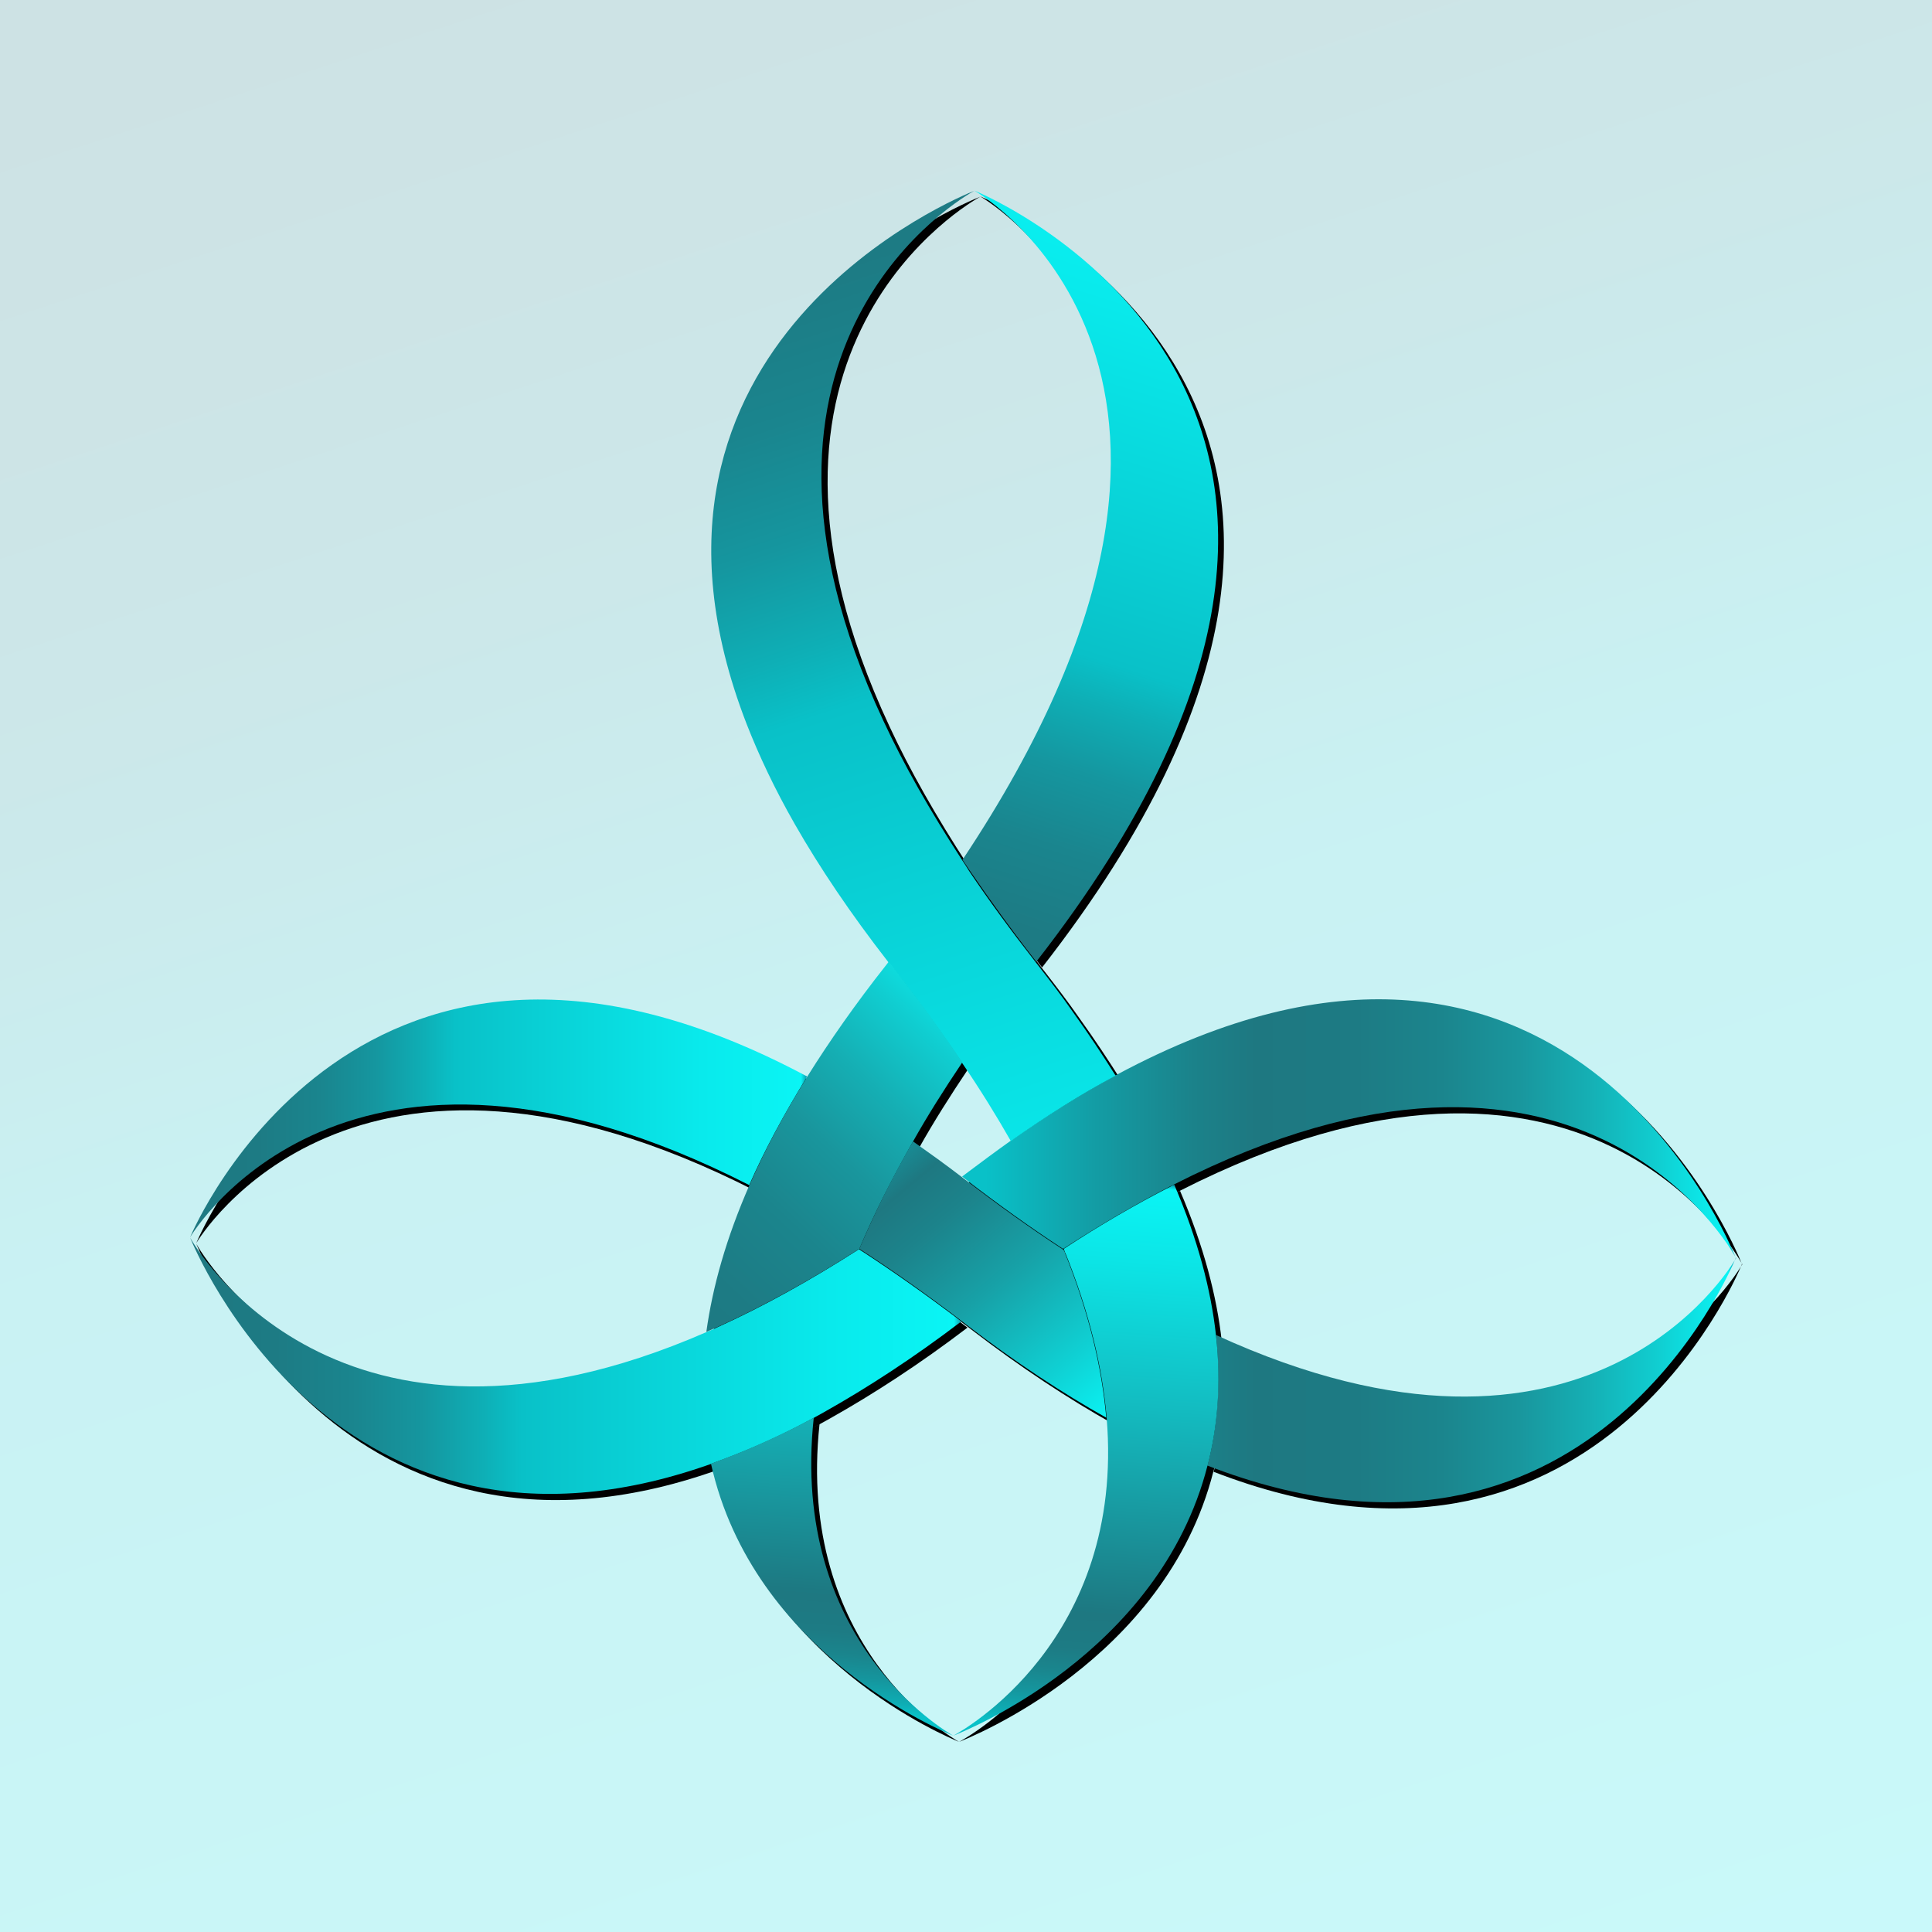
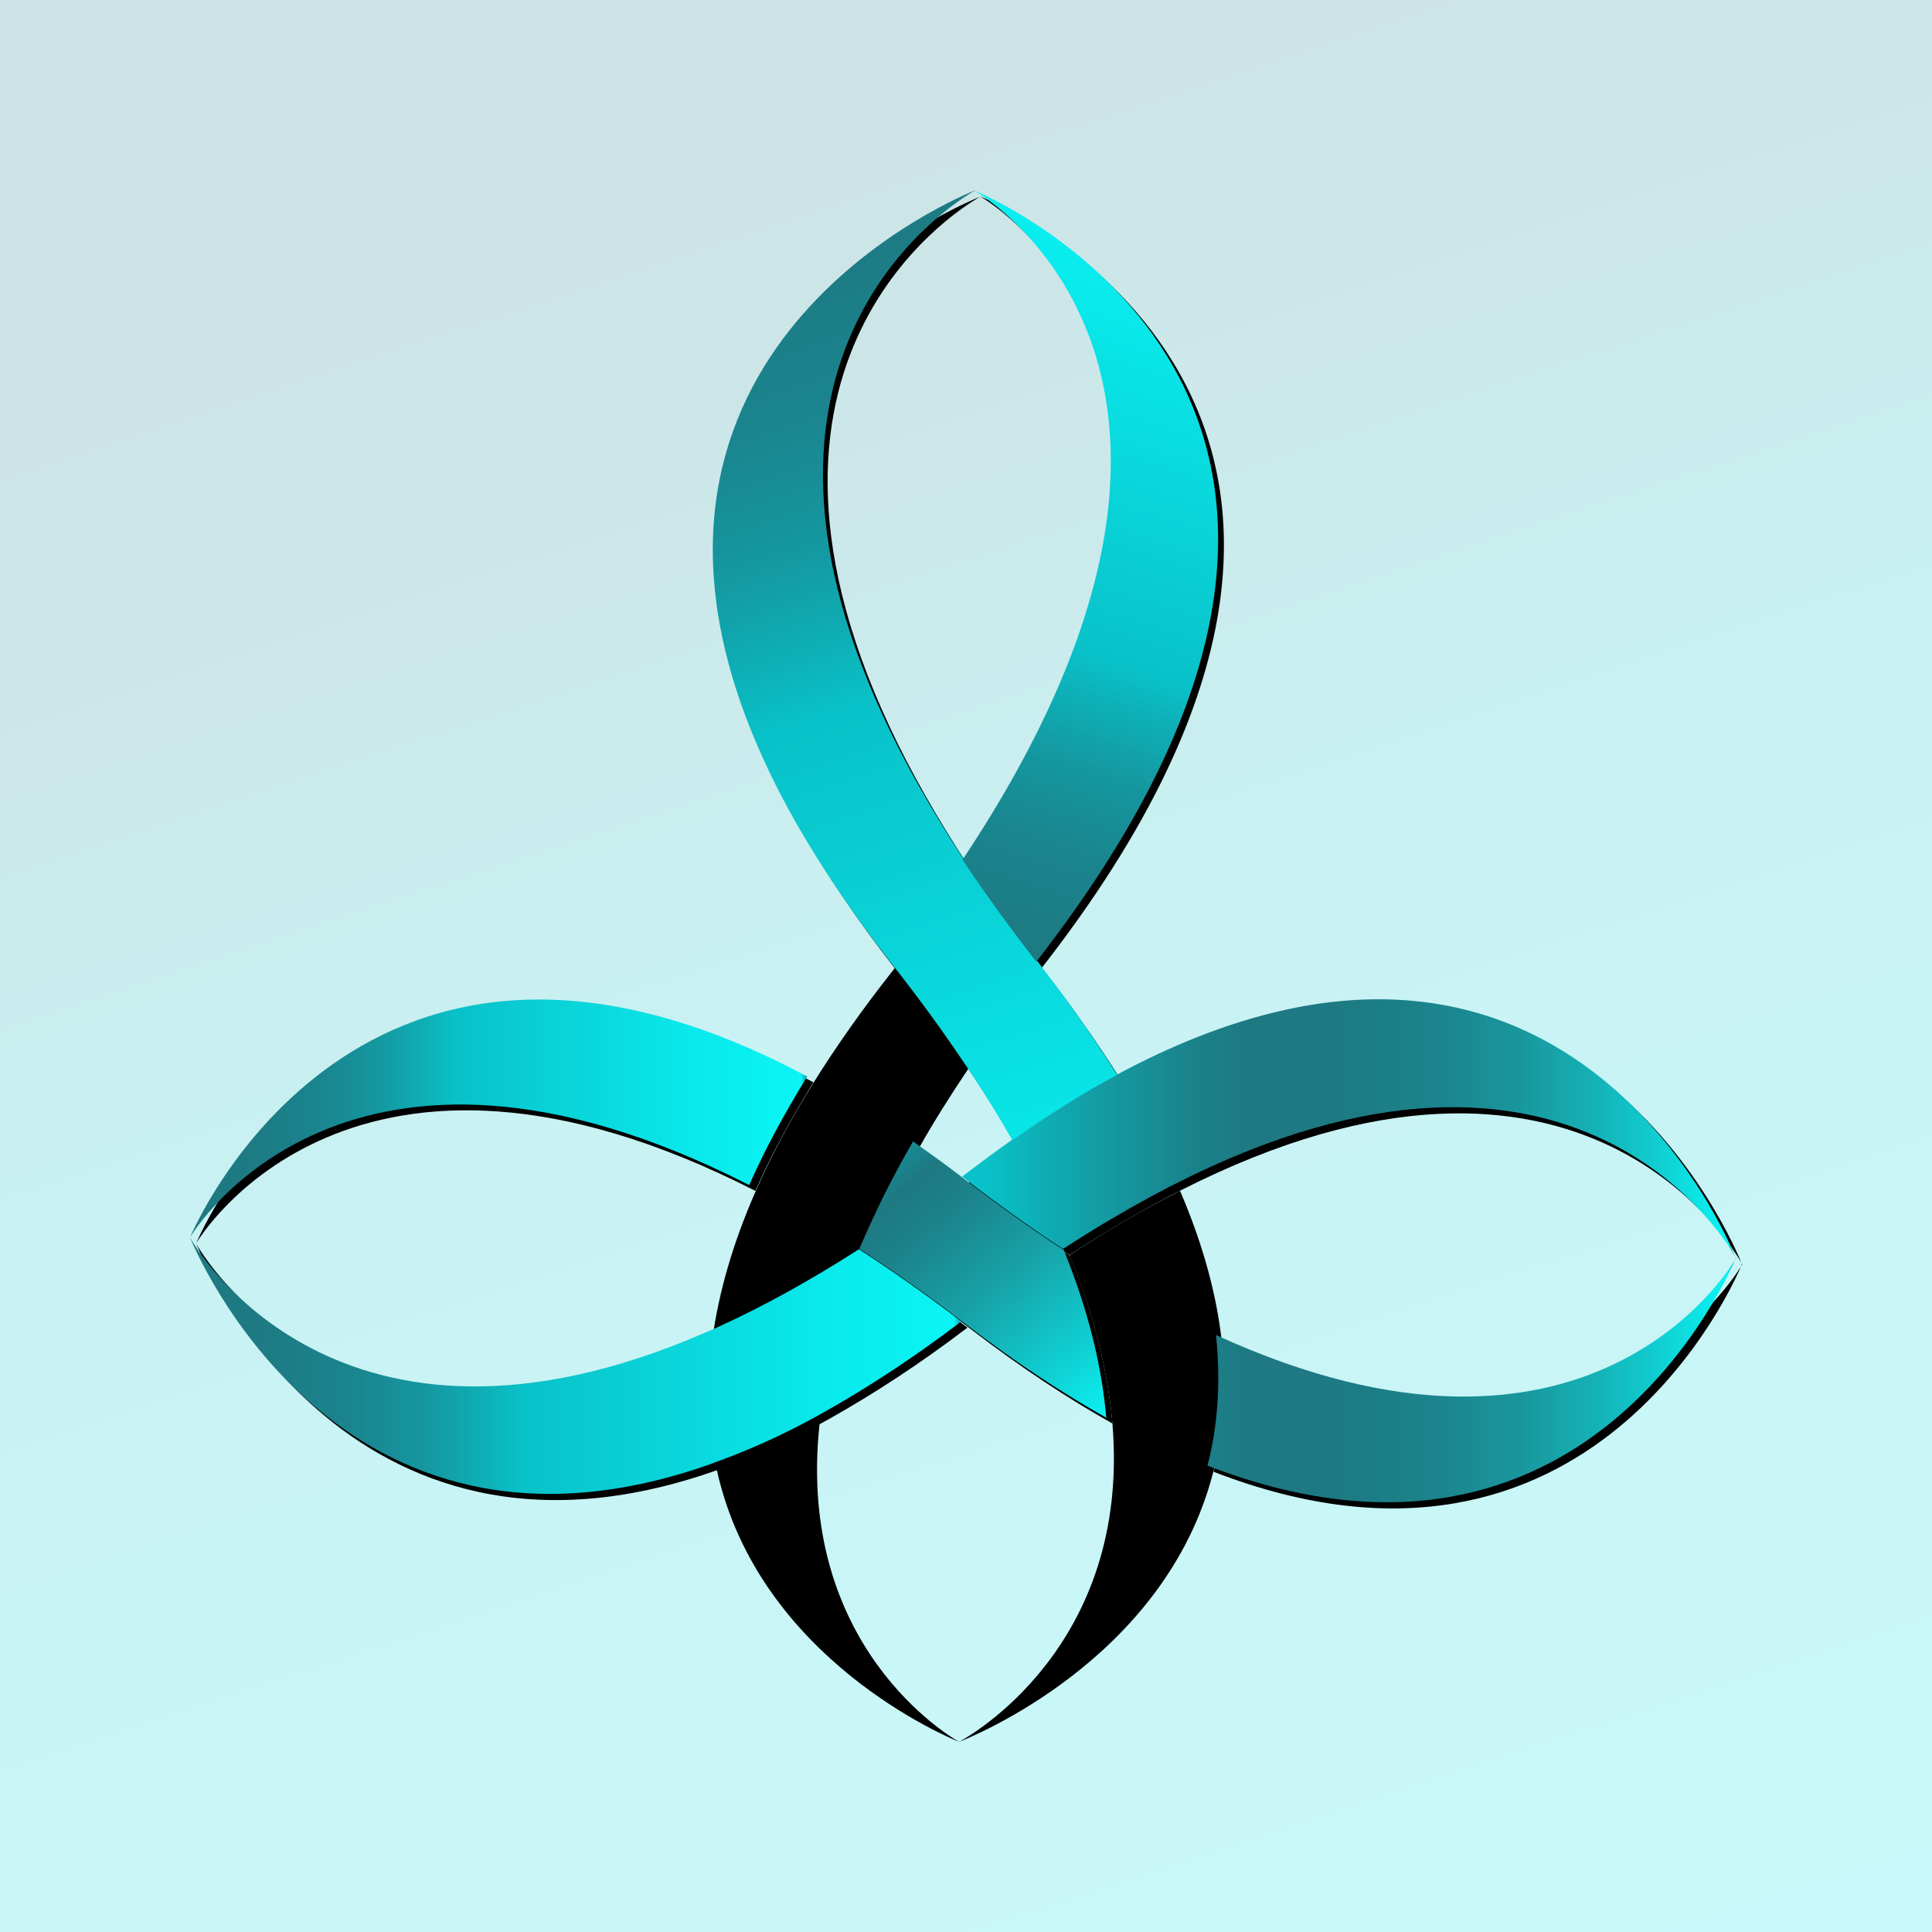
<svg xmlns="http://www.w3.org/2000/svg" xmlns:xlink="http://www.w3.org/1999/xlink" id="Layer_1" data-name="Layer 1" viewBox="0 0 50 50">
  <rect x="0" y="0" width="50" height="50" fill="#333333" stroke="none" />
  <defs>
    <style>
      .cls-1 {
        fill: url(#linear-gradient);
      }

      .cls-1, .cls-2, .cls-3, .cls-4, .cls-5, .cls-6, .cls-7, .cls-8, .cls-9, .cls-10, .cls-11 {
        stroke-width: 0px;
      }

      .cls-2 {
        fill: url(#linear-gradient-6);
      }

      .cls-4 {
        fill: url(#linear-gradient-5);
      }

      .cls-5 {
        fill: url(#linear-gradient-2);
      }

      .cls-6 {
        fill: url(#linear-gradient-7);
      }

      .cls-7 {
        fill: url(#linear-gradient-3);
      }

      .cls-8 {
        fill: url(#linear-gradient-9);
      }

      .cls-9 {
        fill: url(#linear-gradient-8);
      }

      .cls-10 {
        fill: #fff;
        opacity: .78;
      }

      .cls-11 {
        fill: url(#linear-gradient-4);
      }
    </style>
    <linearGradient id="linear-gradient" x1="12.62" y1="-12.64" x2="41.11" y2="73.98" gradientUnits="userSpaceOnUse">
      <stop offset="0" stop-color="#1e7881" />
      <stop offset=".11" stop-color="#1d7b84" />
      <stop offset=".21" stop-color="#1a858e" />
      <stop offset=".3" stop-color="#15969f" />
      <stop offset=".38" stop-color="#0eafb6" />
      <stop offset=".43" stop-color="#09c1c8" />
      <stop offset=".56" stop-color="#09cfd4" />
      <stop offset=".83" stop-color="#09eaec" />
      <stop offset=".99" stop-color="#0af5f5" />
      <stop offset="1" stop-color="#0996aa" />
    </linearGradient>
    <linearGradient id="linear-gradient-2" x1="4.92" y1="28.94" x2="20.89" y2="28.94" xlink:href="#linear-gradient" />
    <linearGradient id="linear-gradient-3" x1="4.92" y1="35.34" x2="24.89" y2="35.34" xlink:href="#linear-gradient" />
    <linearGradient id="linear-gradient-4" x1="18.84" y1="25.11" x2="28.77" y2="36.97" gradientUnits="userSpaceOnUse">
      <stop offset="0" stop-color="#09c1c8" />
      <stop offset=".13" stop-color="#09bdc4" />
      <stop offset=".23" stop-color="#0cb3bb" />
      <stop offset=".33" stop-color="#11a3aa" />
      <stop offset=".42" stop-color="#188b94" />
      <stop offset=".47" stop-color="#1e7881" />
      <stop offset=".55" stop-color="#1c838b" />
      <stop offset=".69" stop-color="#17a1a7" />
      <stop offset=".87" stop-color="#0fd1d4" />
      <stop offset=".99" stop-color="#0af5f5" />
      <stop offset="1" stop-color="#0996aa" />
    </linearGradient>
    <linearGradient id="linear-gradient-5" x1="24.89" y1="32.37" x2="44.92" y2="32.37" gradientUnits="userSpaceOnUse">
      <stop offset=".03" stop-color="#09c1c8" />
      <stop offset=".17" stop-color="#139da5" />
      <stop offset=".3" stop-color="#1b828a" />
      <stop offset=".38" stop-color="#1e7881" />
      <stop offset=".51" stop-color="#1d7b84" />
      <stop offset=".62" stop-color="#1b858d" />
      <stop offset=".72" stop-color="#19969d" />
      <stop offset=".81" stop-color="#15afb4" />
      <stop offset=".9" stop-color="#10ced1" />
      <stop offset=".99" stop-color="#0af4f4" />
      <stop offset=".99" stop-color="#0af5f5" />
      <stop offset="1" stop-color="#0996aa" />
    </linearGradient>
    <linearGradient id="linear-gradient-6" x1="19.55" y1="3.6" x2="30.24" y2="36.08" xlink:href="#linear-gradient" />
    <linearGradient id="linear-gradient-7" x1="24.41" y1="44.9" x2="25.42" y2="30.31" gradientUnits="userSpaceOnUse">
      <stop offset=".03" stop-color="#09c1c8" />
      <stop offset=".05" stop-color="#0eadb4" />
      <stop offset=".09" stop-color="#15959d" />
      <stop offset=".13" stop-color="#1a858d" />
      <stop offset=".17" stop-color="#1d7b84" />
      <stop offset=".23" stop-color="#1e7881" />
      <stop offset=".24" stop-color="#1d7982" />
      <stop offset=".6" stop-color="#13bbc0" />
      <stop offset=".86" stop-color="#0ce5e6" />
      <stop offset=".99" stop-color="#0af5f5" />
      <stop offset="1" stop-color="#0996aa" />
    </linearGradient>
    <linearGradient id="linear-gradient-8" x1="10.92" y1="40.98" x2="25.67" y2="25.37" xlink:href="#linear-gradient-5" />
    <linearGradient id="linear-gradient-9" x1="23.49" y1="25.7" x2="30.33" y2="4.12" xlink:href="#linear-gradient" />
  </defs>
  <g>
    <rect class="cls-1" width="50" height="50" />
    <rect class="cls-10" width="50" height="50" />
  </g>
  <g>
    <g>
      <path class="cls-3" d="m21.05,28.01c-.61.99-1.11,1.92-1.5,2.81-10.43-5.32-14.38,1.2-14.47,1.35.08-.19,4.4-10.34,15.97-4.16Z" />
      <g>
        <path class="cls-3" d="m25.05,34.35c-1.26.96-2.45,1.73-3.57,2.36-.09.05-.18.1-.27.15-.81.44-1.59.79-2.34,1.07-.11.04-.22.08-.32.12h0c-9.67,3.42-13.37-5.62-13.47-5.86.11.2,3.79,6.61,13.35,2.45.12-.05.24-.1.36-.16,1.12-.51,2.32-1.17,3.6-1.99h0s0,0,0,0c.85.55,1.73,1.17,2.65,1.87Z" />
        <path class="cls-3" d="m28.79,36.84c-1.14-.64-2.36-1.44-3.65-2.43-.03-.02-.06-.05-.09-.07h0c-.92-.7-1.8-1.32-2.65-1.87,0,0,0,0,0,0,.37-.87.82-1.8,1.39-2.78.41.29.83.59,1.26.92h0s.06.05.09.07c.87.67,1.71,1.27,2.52,1.8h0s.02.01.03.02c.66,1.62.99,3.07,1.1,4.34Z" />
        <path class="cls-3" d="m45.08,32.72h0s0,0,0,0h0c-.14.34-3.86,9.17-13.67,5.37.26-1,.35-2.13.22-3.38,9.64,4.42,13.31-1.73,13.46-1.99h0c-.16-.29-4.09-7.22-14.54-1.91-.03.02-.07.04-.1.05-.87.45-1.79.98-2.76,1.61,0,0-.01,0-.02.01h0c-.81-.53-1.65-1.13-2.52-1.8-.03-.02-.06-.05-.09-.07.03-.02.06-.05.09-.07.4-.3.79-.59,1.17-.86,0,0,0,0,0,0,.94-.66,1.83-1.21,2.69-1.68.01,0,.03-.02.04-.02,11.59-6.23,15.88,4.36,16.03,4.73h0s0,0,0,0Z" />
        <path class="cls-3" d="m29.05,27.98s-.03.02-.04.02c-.86.46-1.75,1.02-2.69,1.68,0,0,0,0,0,0-.37-.65-.79-1.33-1.26-2.02,0,0-.01-.02-.02-.03-.54-.8-1.14-1.63-1.82-2.49-.02-.03-.05-.06-.07-.09-.98-1.26-1.78-2.45-2.42-3.57-.52-.91-.93-1.78-1.25-2.6-3.83-9.89,5.61-13.68,5.89-13.79,0,0,0,0,0,0-.23.13-6.94,3.9-2.35,13.71.52,1.12,1.2,2.32,2.04,3.61,0,0,0,0,0,0,.06.09.12.18.18.28.51.76,1.09,1.55,1.73,2.37.02.03.05.06.07.09.31.4.61.79.88,1.18.41.57.78,1.13,1.12,1.67Z" />
        <path class="cls-3" d="m31.4,38.09c-1.25,4.89-6.33,6.89-6.58,6.99h0c-.26-.11-5.18-2.13-6.27-7.04.11-.04.21-.08.32-.12.74-.28,1.52-.63,2.34-1.07-.62,5.77,3.39,8.1,3.61,8.23,0,0,0,0,0,0h0c.22-.12,4.45-2.45,3.97-8.23-.11-1.28-.44-2.72-1.1-4.34,0-.01,0-.02-.01-.03.96-.63,1.88-1.16,2.76-1.61.03-.02.07-.04.1-.05.61,1.42.95,2.72,1.08,3.9.14,1.25.04,2.38-.22,3.38Z" />
        <path class="cls-3" d="m25.06,27.66c-.47.7-.9,1.38-1.27,2.04-.56.98-1.02,1.9-1.39,2.78,0,0,0,0,0,0h0c-1.28.82-2.48,1.48-3.6,1.99-.12.05-.24.11-.36.16.16-1.16.51-2.42,1.12-3.81.39-.89.88-1.82,1.5-2.81.57-.91,1.24-1.87,2.03-2.87.02-.03.05-.06.07-.09.02.03.05.06.07.09.68.86,1.28,1.69,1.82,2.49,0,0,.01.02.02.03Z" />
        <path class="cls-3" d="m26.97,25.04h0c-.64-.82-1.21-1.61-1.73-2.37-.06-.09-.12-.18-.18-.27h0c8.33-12.51.54-17.19.3-17.32,0,0,0,0,0,0,.3.12,12.94,5.43,1.6,19.97Z" />
      </g>
    </g>
    <g>
      <path class="cls-5" d="m20.89,27.86c-.61.99-1.11,1.92-1.5,2.81-10.43-5.32-14.38,1.2-14.47,1.35.08-.19,4.4-10.34,15.97-4.16Z" />
      <g>
        <path class="cls-7" d="m24.89,34.19c-1.26.96-2.45,1.73-3.57,2.36-.09.05-.18.1-.27.15-.81.44-1.59.79-2.34,1.07-.11.04-.22.08-.32.12h0c-9.67,3.42-13.37-5.62-13.47-5.86.11.2,3.79,6.61,13.35,2.45.12-.05.24-.1.36-.16,1.12-.51,2.32-1.17,3.6-1.99h0s0,0,0,0c.85.55,1.73,1.17,2.65,1.87Z" />
        <path class="cls-11" d="m28.63,36.69c-1.14-.64-2.36-1.44-3.65-2.43-.03-.02-.06-.05-.09-.07h0c-.92-.7-1.8-1.32-2.65-1.87,0,0,0,0,0,0,.37-.87.82-1.8,1.39-2.78.41.29.83.59,1.26.92h0s.06.05.09.07c.87.67,1.71,1.27,2.52,1.8h0s.02.01.03.02c.66,1.62.99,3.07,1.1,4.34Z" />
        <path class="cls-4" d="m44.92,32.56h0s0,0,0,0h0c-.14.34-3.86,9.17-13.67,5.37.26-1,.35-2.13.22-3.38,9.64,4.42,13.31-1.73,13.46-1.99h0c-.16-.29-4.09-7.22-14.54-1.91-.03.02-.07.04-.1.05-.87.45-1.79.98-2.76,1.61,0,0-.01,0-.02.01h0c-.81-.53-1.65-1.13-2.52-1.8-.03-.02-.06-.05-.09-.07.03-.02.06-.05.09-.07.4-.3.79-.59,1.17-.86,0,0,0,0,0,0,.94-.66,1.83-1.21,2.69-1.68.01,0,.03-.02.04-.02,11.59-6.23,15.88,4.36,16.03,4.73h0s0,0,0,0Z" />
-         <path class="cls-2" d="m28.89,27.83s-.03.02-.04.02c-.86.46-1.75,1.02-2.69,1.68,0,0,0,0,0,0-.37-.65-.79-1.33-1.26-2.02,0,0-.01-.02-.02-.03-.54-.8-1.14-1.63-1.82-2.49-.02-.03-.05-.06-.07-.09-.98-1.26-1.78-2.45-2.42-3.57-.52-.91-.93-1.78-1.25-2.6-3.83-9.89,5.61-13.68,5.89-13.79,0,0,0,0,0,0-.23.13-6.94,3.9-2.35,13.71.52,1.12,1.2,2.32,2.04,3.61,0,0,0,0,0,0,.06.09.12.18.18.28.51.76,1.09,1.55,1.73,2.37.02.03.05.06.07.09.31.4.61.79.88,1.18.41.57.78,1.13,1.12,1.67Z" />
-         <path class="cls-6" d="m31.25,37.93c-1.25,4.89-6.33,6.89-6.58,6.99h0c-.26-.11-5.18-2.13-6.27-7.04.11-.04.21-.08.32-.12.74-.28,1.52-.63,2.34-1.07-.62,5.77,3.39,8.1,3.61,8.23,0,0,0,0,0,0h0c.22-.12,4.45-2.45,3.97-8.23-.11-1.28-.44-2.72-1.1-4.34,0-.01,0-.02-.01-.03.96-.63,1.88-1.16,2.76-1.61.03-.02.07-.04.1-.05.61,1.42.95,2.72,1.08,3.9.14,1.25.04,2.38-.22,3.38Z" />
-         <path class="cls-9" d="m24.9,27.5c-.47.7-.9,1.38-1.27,2.04-.56.98-1.02,1.9-1.39,2.78,0,0,0,0,0,0h0c-1.28.82-2.48,1.48-3.6,1.99-.12.05-.24.11-.36.16.16-1.16.51-2.42,1.12-3.81.39-.89.88-1.82,1.5-2.81.57-.91,1.24-1.87,2.03-2.87.02-.03.05-.06.07-.09.02.03.05.06.07.09.68.86,1.28,1.69,1.82,2.49,0,0,.01.02.02.03Z" />
+         <path class="cls-2" d="m28.89,27.83c-.86.46-1.75,1.02-2.69,1.68,0,0,0,0,0,0-.37-.65-.79-1.33-1.26-2.02,0,0-.01-.02-.02-.03-.54-.8-1.14-1.63-1.82-2.49-.02-.03-.05-.06-.07-.09-.98-1.26-1.78-2.45-2.42-3.57-.52-.91-.93-1.78-1.25-2.6-3.83-9.89,5.61-13.68,5.89-13.79,0,0,0,0,0,0-.23.13-6.94,3.9-2.35,13.71.52,1.12,1.2,2.32,2.04,3.61,0,0,0,0,0,0,.06.09.12.18.18.28.51.76,1.09,1.55,1.73,2.37.02.03.05.06.07.09.31.4.61.79.88,1.18.41.57.78,1.13,1.12,1.67Z" />
        <path class="cls-8" d="m26.82,24.89h0c-.64-.82-1.21-1.61-1.73-2.37-.06-.09-.12-.18-.18-.27h0c8.33-12.51.54-17.19.3-17.32,0,0,0,0,0,0,.3.12,12.94,5.43,1.6,19.97Z" />
      </g>
    </g>
  </g>
</svg>